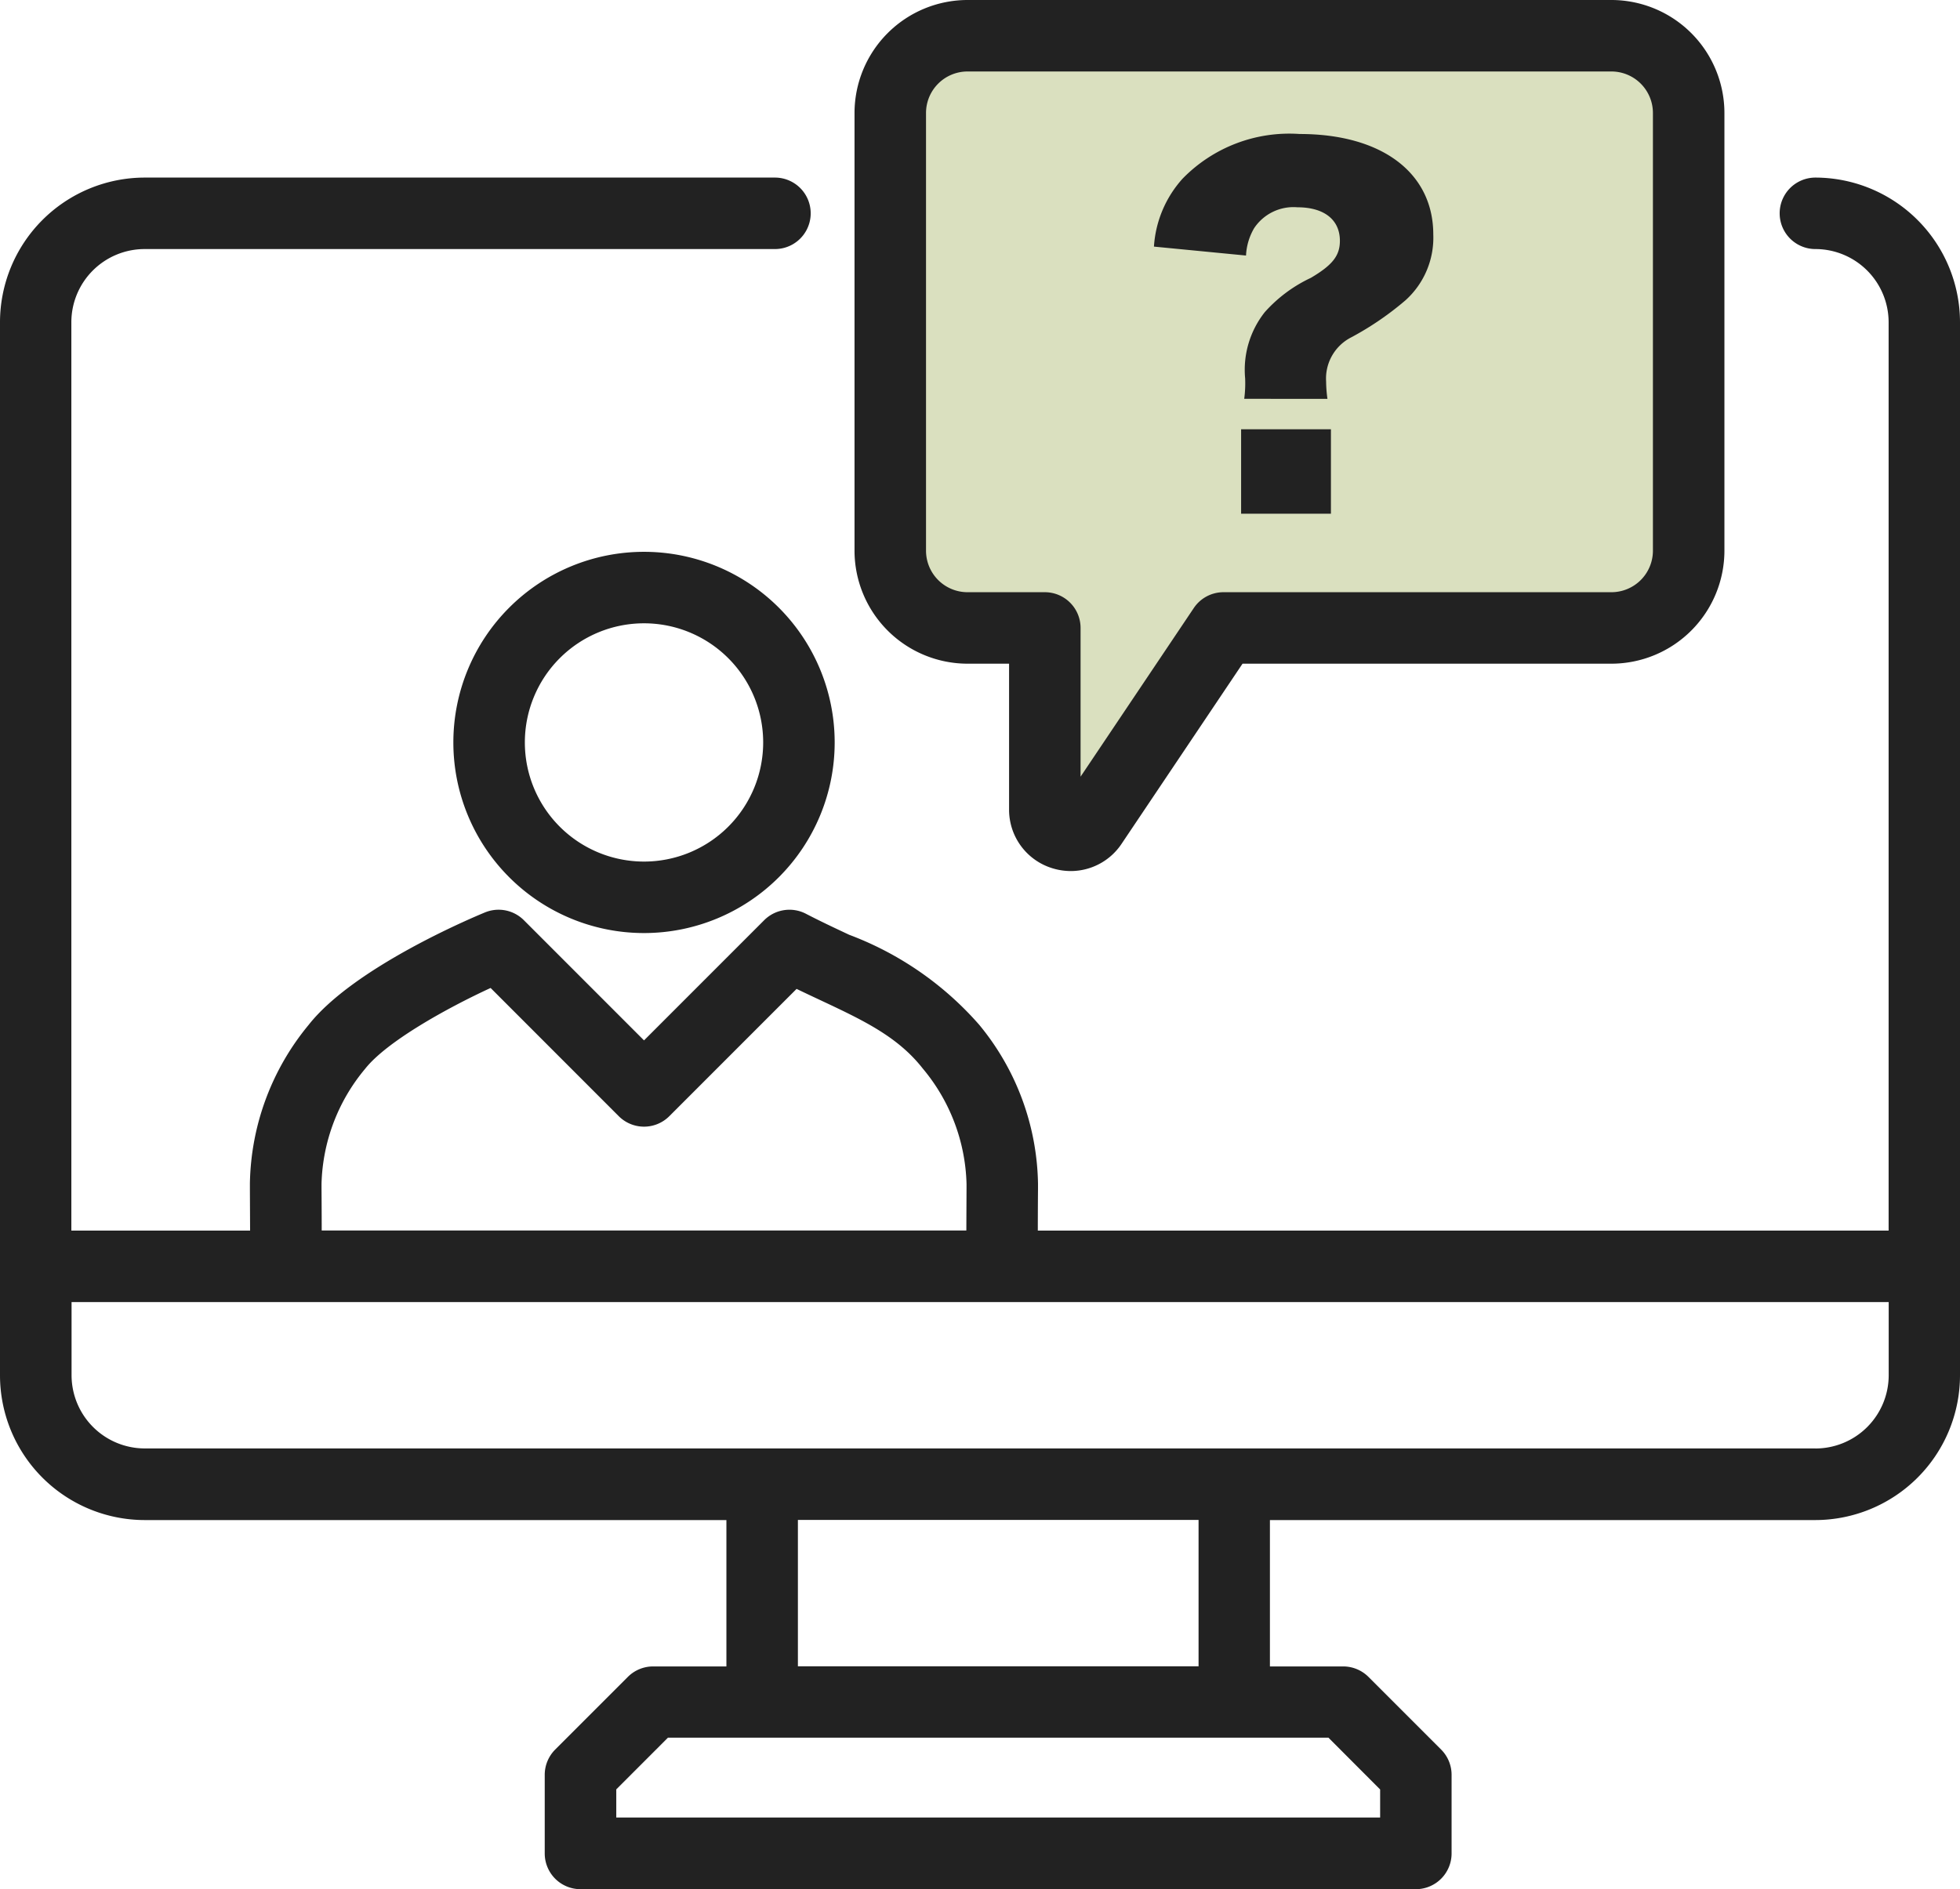
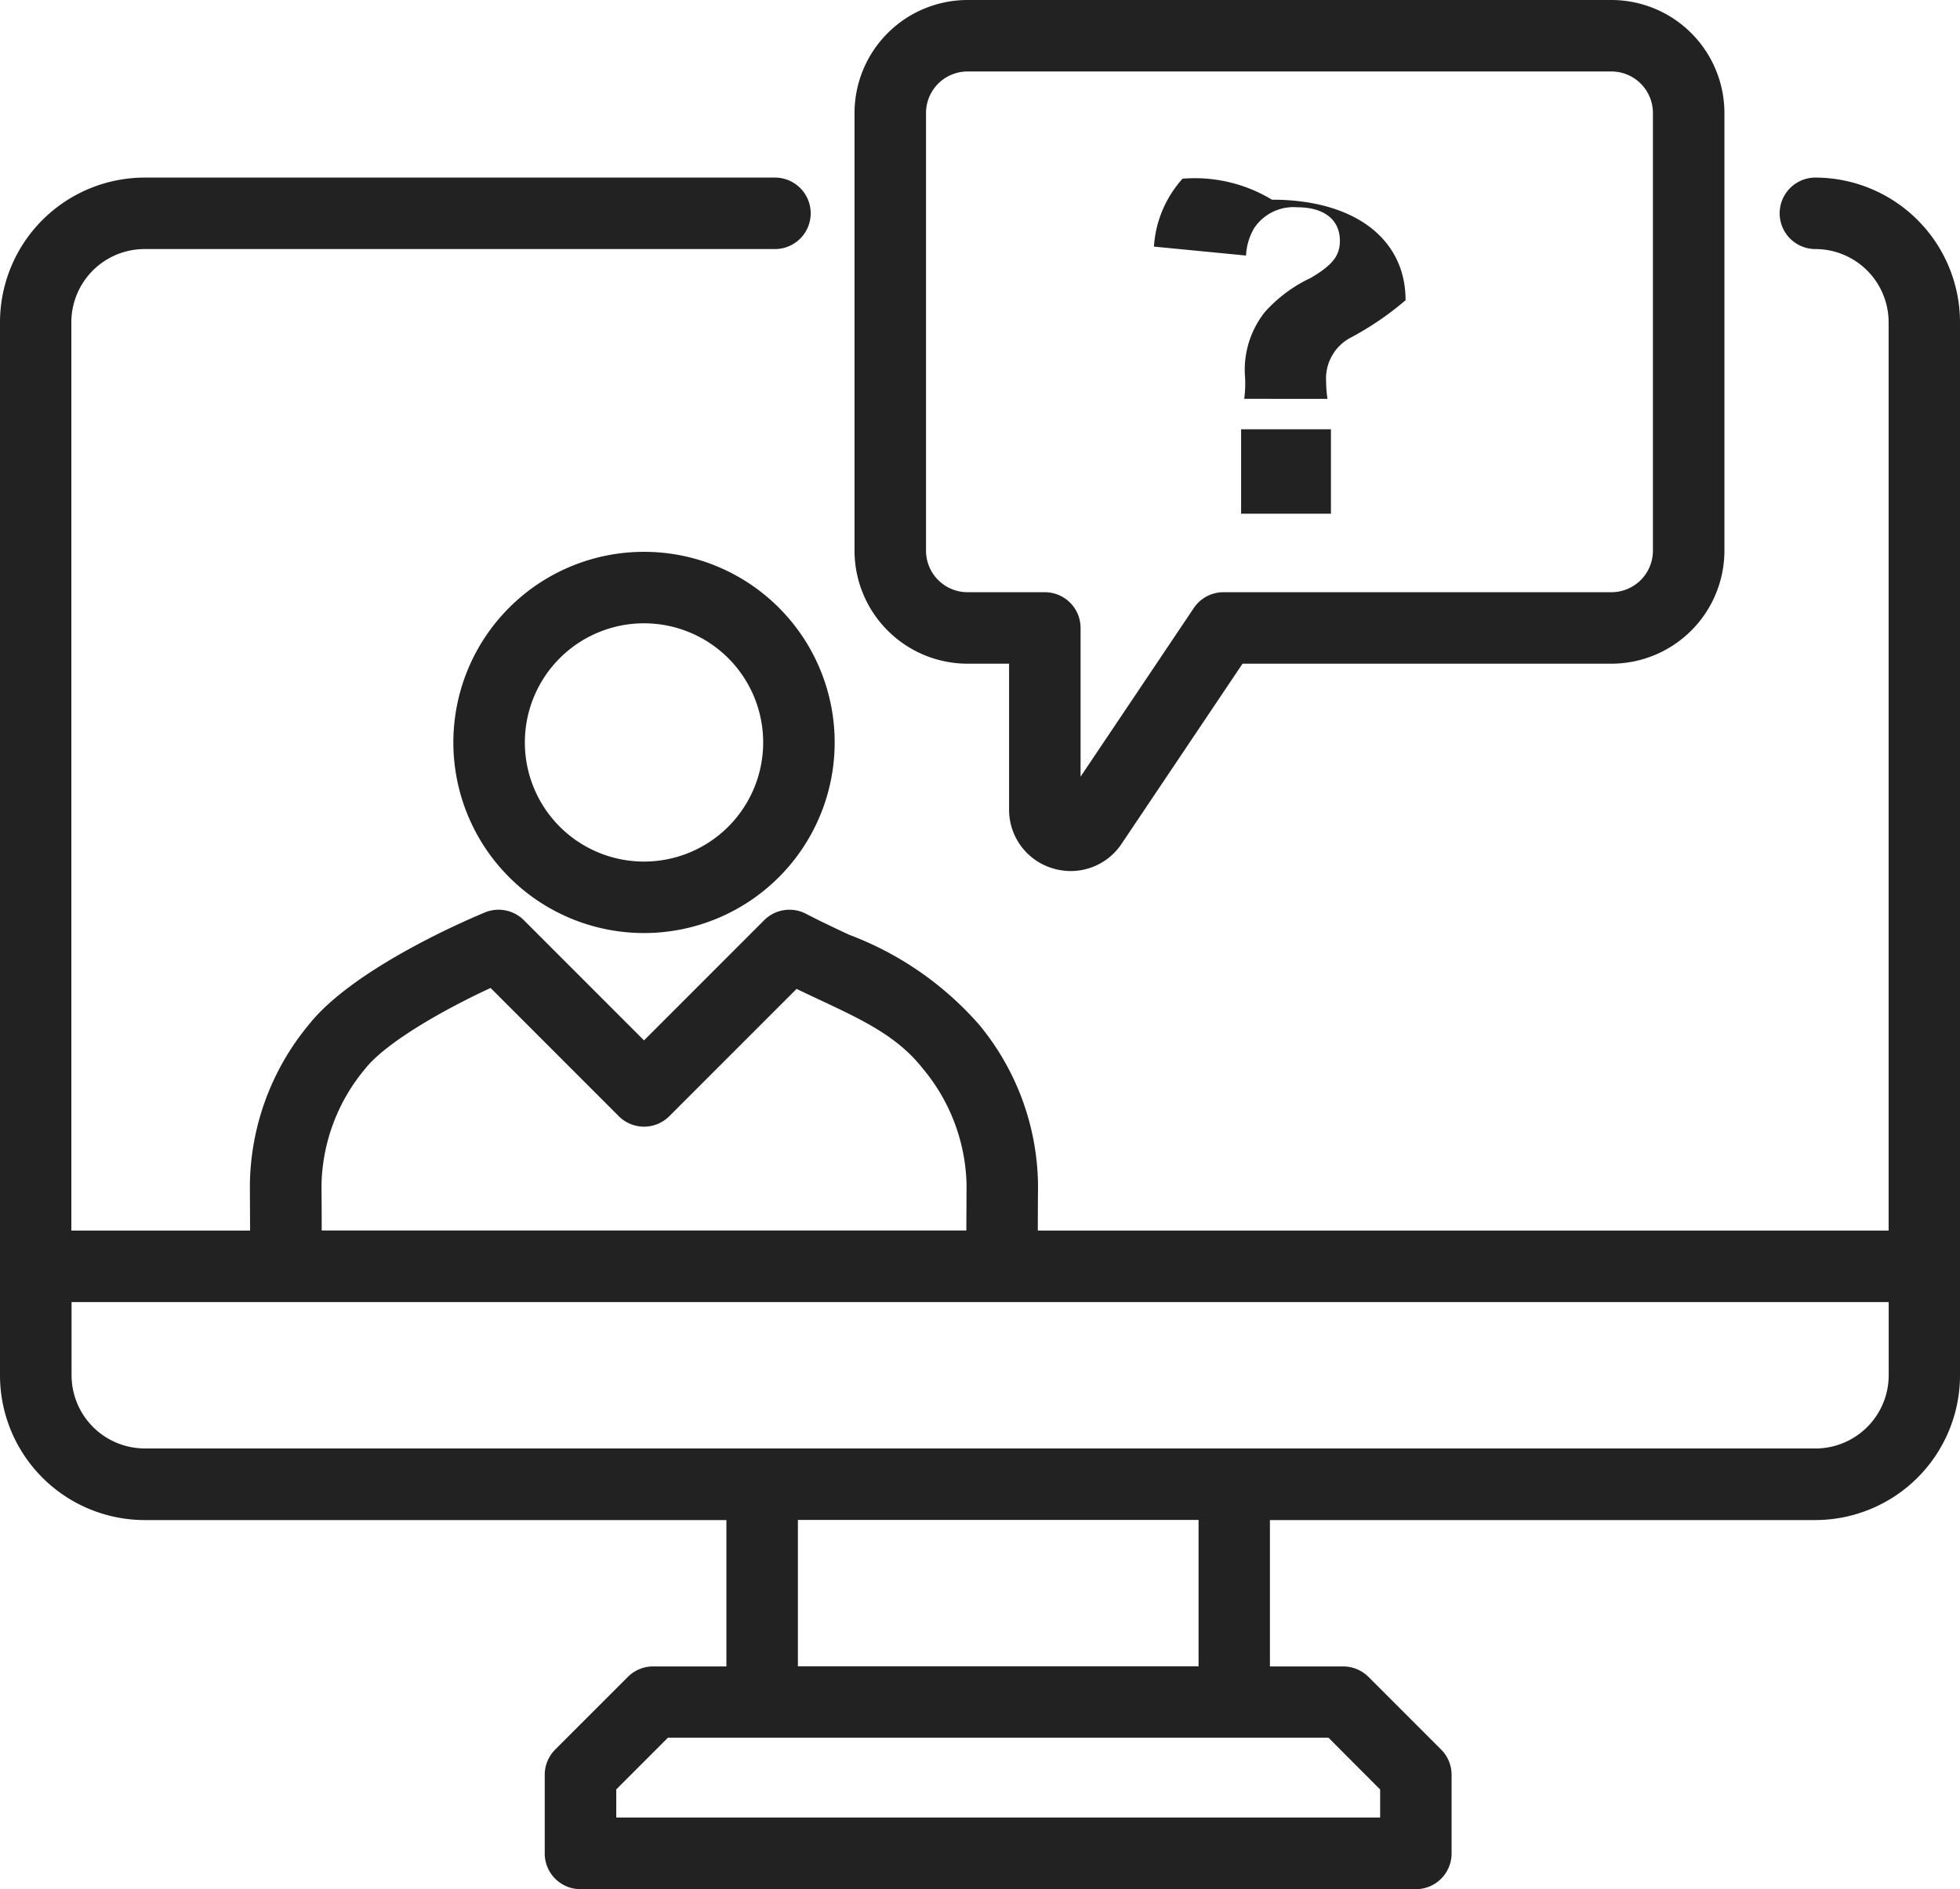
<svg xmlns="http://www.w3.org/2000/svg" width="82.242" height="79.289" viewBox="0 0 82.242 79.289">
  <g id="_05" data-name="05" transform="translate(-1051 481)">
    <g id="グループ_16" data-name="グループ 16" transform="translate(681.28 -521.919)">
-       <path id="パス_58" data-name="パス 58" d="M437.335,42.419a3.242,3.242,0,0,1,3.242,3.242V64.032a3.242,3.242,0,0,1-3.242,3.242H421.058l-5.52,8.222a1.081,1.081,0,0,1-1.978-.6v-7.62h-3.242a3.242,3.242,0,0,1-3.242-3.242V45.661a3.242,3.242,0,0,1,3.242-3.242h27.017Z" fill="#dae0bf" />
      <path id="パス_59" data-name="パス 59" d="M445.895,48.372a1.5,1.5,0,0,0,0,3,3.075,3.075,0,0,1,3.072,3.072V92.568h-35.7c0-.768.007-1.663.008-1.749V90.59a10.74,10.74,0,0,0-2.469-6.663,13.6,13.6,0,0,0-5.451-3.774c-.585-.275-1.193-.559-1.819-.884a1.5,1.5,0,0,0-1.751.271l-5.042,5.044-5.04-5.043a1.5,1.5,0,0,0-1.633-.328c-.557.23-5.506,2.314-7.4,4.721a10.721,10.721,0,0,0-2.464,6.645v.239c0,.088.005.982.008,1.75h-7.5V54.444a3.075,3.075,0,0,1,3.072-3.072h26.451a1.5,1.5,0,1,0,0-3H375.792a6.078,6.078,0,0,0-6.072,6.072v44.2a6.078,6.078,0,0,0,6.072,6.072H400.2v6.143h-3.075a1.5,1.5,0,0,0-1.061.44l-3.047,3.048a1.5,1.5,0,0,0-.44,1.061v3.3a1.5,1.5,0,0,0,1.5,1.5h35.052a1.5,1.5,0,0,0,1.5-1.5v-3.3a1.5,1.5,0,0,0-.44-1.061l-3.047-3.048a1.505,1.505,0,0,0-1.061-.44h-3.075v-6.143H445.89a6.079,6.079,0,0,0,6.072-6.072v-44.2a6.079,6.079,0,0,0-6.067-6.072Zm-62.684,42.4v-.163a7.832,7.832,0,0,1,1.829-4.831c.9-1.141,3.409-2.538,5.266-3.394l5.377,5.381a1.5,1.5,0,0,0,2.122,0l5.34-5.342c.317.153.629.3.936.444,1.841.864,3.3,1.547,4.36,2.9a7.847,7.847,0,0,1,1.835,4.851v.151c0,.076-.005,1.006-.008,1.794H383.219c0-.783-.007-1.713-.008-1.789Zm44.42,25.251V117.2H395.579v-1.181l2.169-2.17h27.714Zm-7.618-5.17H403.2V104.71h16.812v6.12Zm25.882-9.143h-70.1a3.076,3.076,0,0,1-3.072-3.072v-3.07H448.97V98.64a3.076,3.076,0,0,1-3.075,3.072ZM410.318,68.774h1.743v6.12a2.566,2.566,0,0,0,1.829,2.469,2.626,2.626,0,0,0,.759.114,2.564,2.564,0,0,0,2.134-1.145l5.074-7.558h15.478a4.747,4.747,0,0,0,4.742-4.742V45.661a4.747,4.747,0,0,0-4.742-4.742H410.318a4.747,4.747,0,0,0-4.742,4.742V64.032A4.747,4.747,0,0,0,410.318,68.774Zm-1.742-23.113a1.743,1.743,0,0,1,1.742-1.742h27.017a1.743,1.743,0,0,1,1.742,1.742V64.032a1.743,1.743,0,0,1-1.742,1.742H421.058a1.5,1.5,0,0,0-1.246.664l-4.751,7.078V67.274a1.5,1.5,0,0,0-1.5-1.5h-3.243a1.743,1.743,0,0,1-1.742-1.742ZM396.743,64.079a8,8,0,1,0,8,8,8,8,0,0,0-8-8Zm0,13a5,5,0,1,1,5-5,5,5,0,0,1-5,5Z" fill="#222" />
-       <path id="パス_60" data-name="パス 60" d="M7.7-5.259a5.638,5.638,0,0,1-.056-.731A1.938,1.938,0,0,1,8.709-7.847,12.729,12.729,0,0,0,10.978-9.4a3.533,3.533,0,0,0,1.163-2.757c0-2.588-2.157-4.219-5.607-4.219A6.25,6.25,0,0,0,1.62-14.5a4.7,4.7,0,0,0-1.2,2.85l3.863.375a2.509,2.509,0,0,1,.338-1.144A1.981,1.981,0,0,1,6.44-13.3c1.125,0,1.782.525,1.782,1.406,0,.619-.3,1.013-1.219,1.556A6,6,0,0,0,5.071-8.9a3.9,3.9,0,0,0-.825,2.775,4.952,4.952,0,0,1-.038.863ZM4.077-3.984V-.44H7.846V-3.984Z" transform="translate(417.72 62.919)" fill="#222" />
+       <path id="パス_60" data-name="パス 60" d="M7.7-5.259a5.638,5.638,0,0,1-.056-.731A1.938,1.938,0,0,1,8.709-7.847,12.729,12.729,0,0,0,10.978-9.4c0-2.588-2.157-4.219-5.607-4.219A6.25,6.25,0,0,0,1.62-14.5a4.7,4.7,0,0,0-1.2,2.85l3.863.375a2.509,2.509,0,0,1,.338-1.144A1.981,1.981,0,0,1,6.44-13.3c1.125,0,1.782.525,1.782,1.406,0,.619-.3,1.013-1.219,1.556A6,6,0,0,0,5.071-8.9a3.9,3.9,0,0,0-.825,2.775,4.952,4.952,0,0,1-.038.863ZM4.077-3.984V-.44H7.846V-3.984Z" transform="translate(417.72 62.919)" fill="#222" />
    </g>
  </g>
</svg>